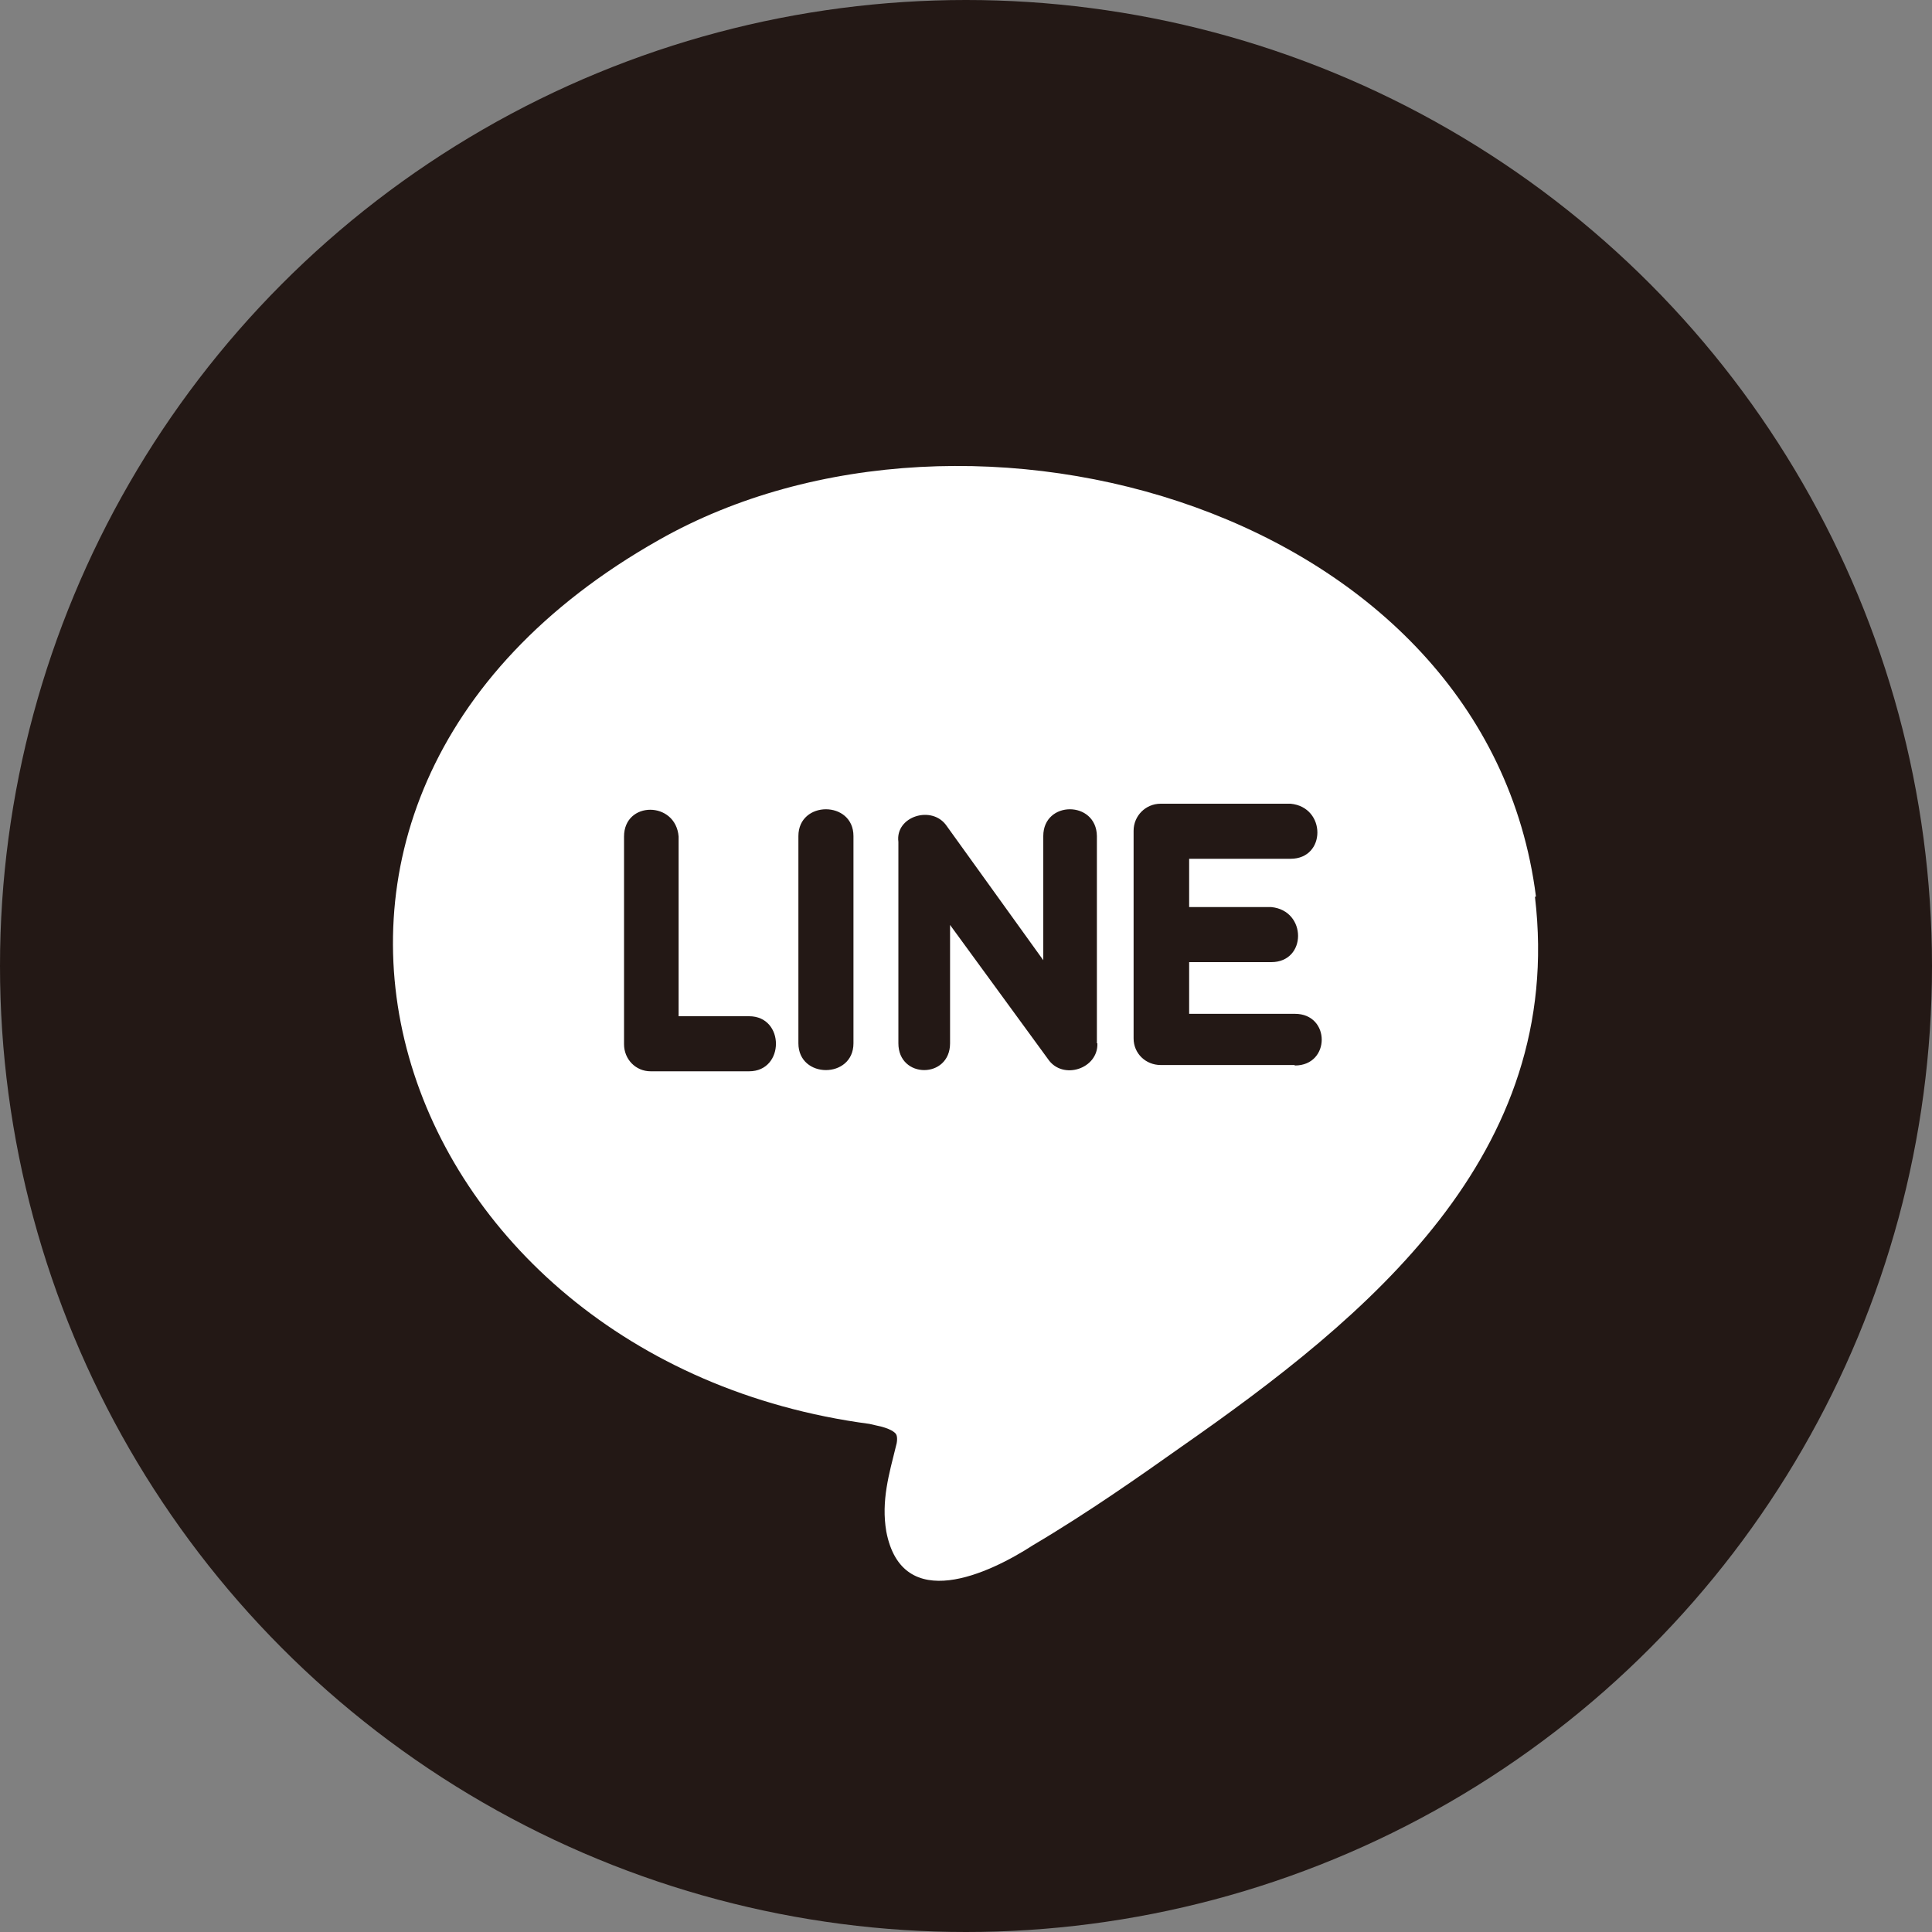
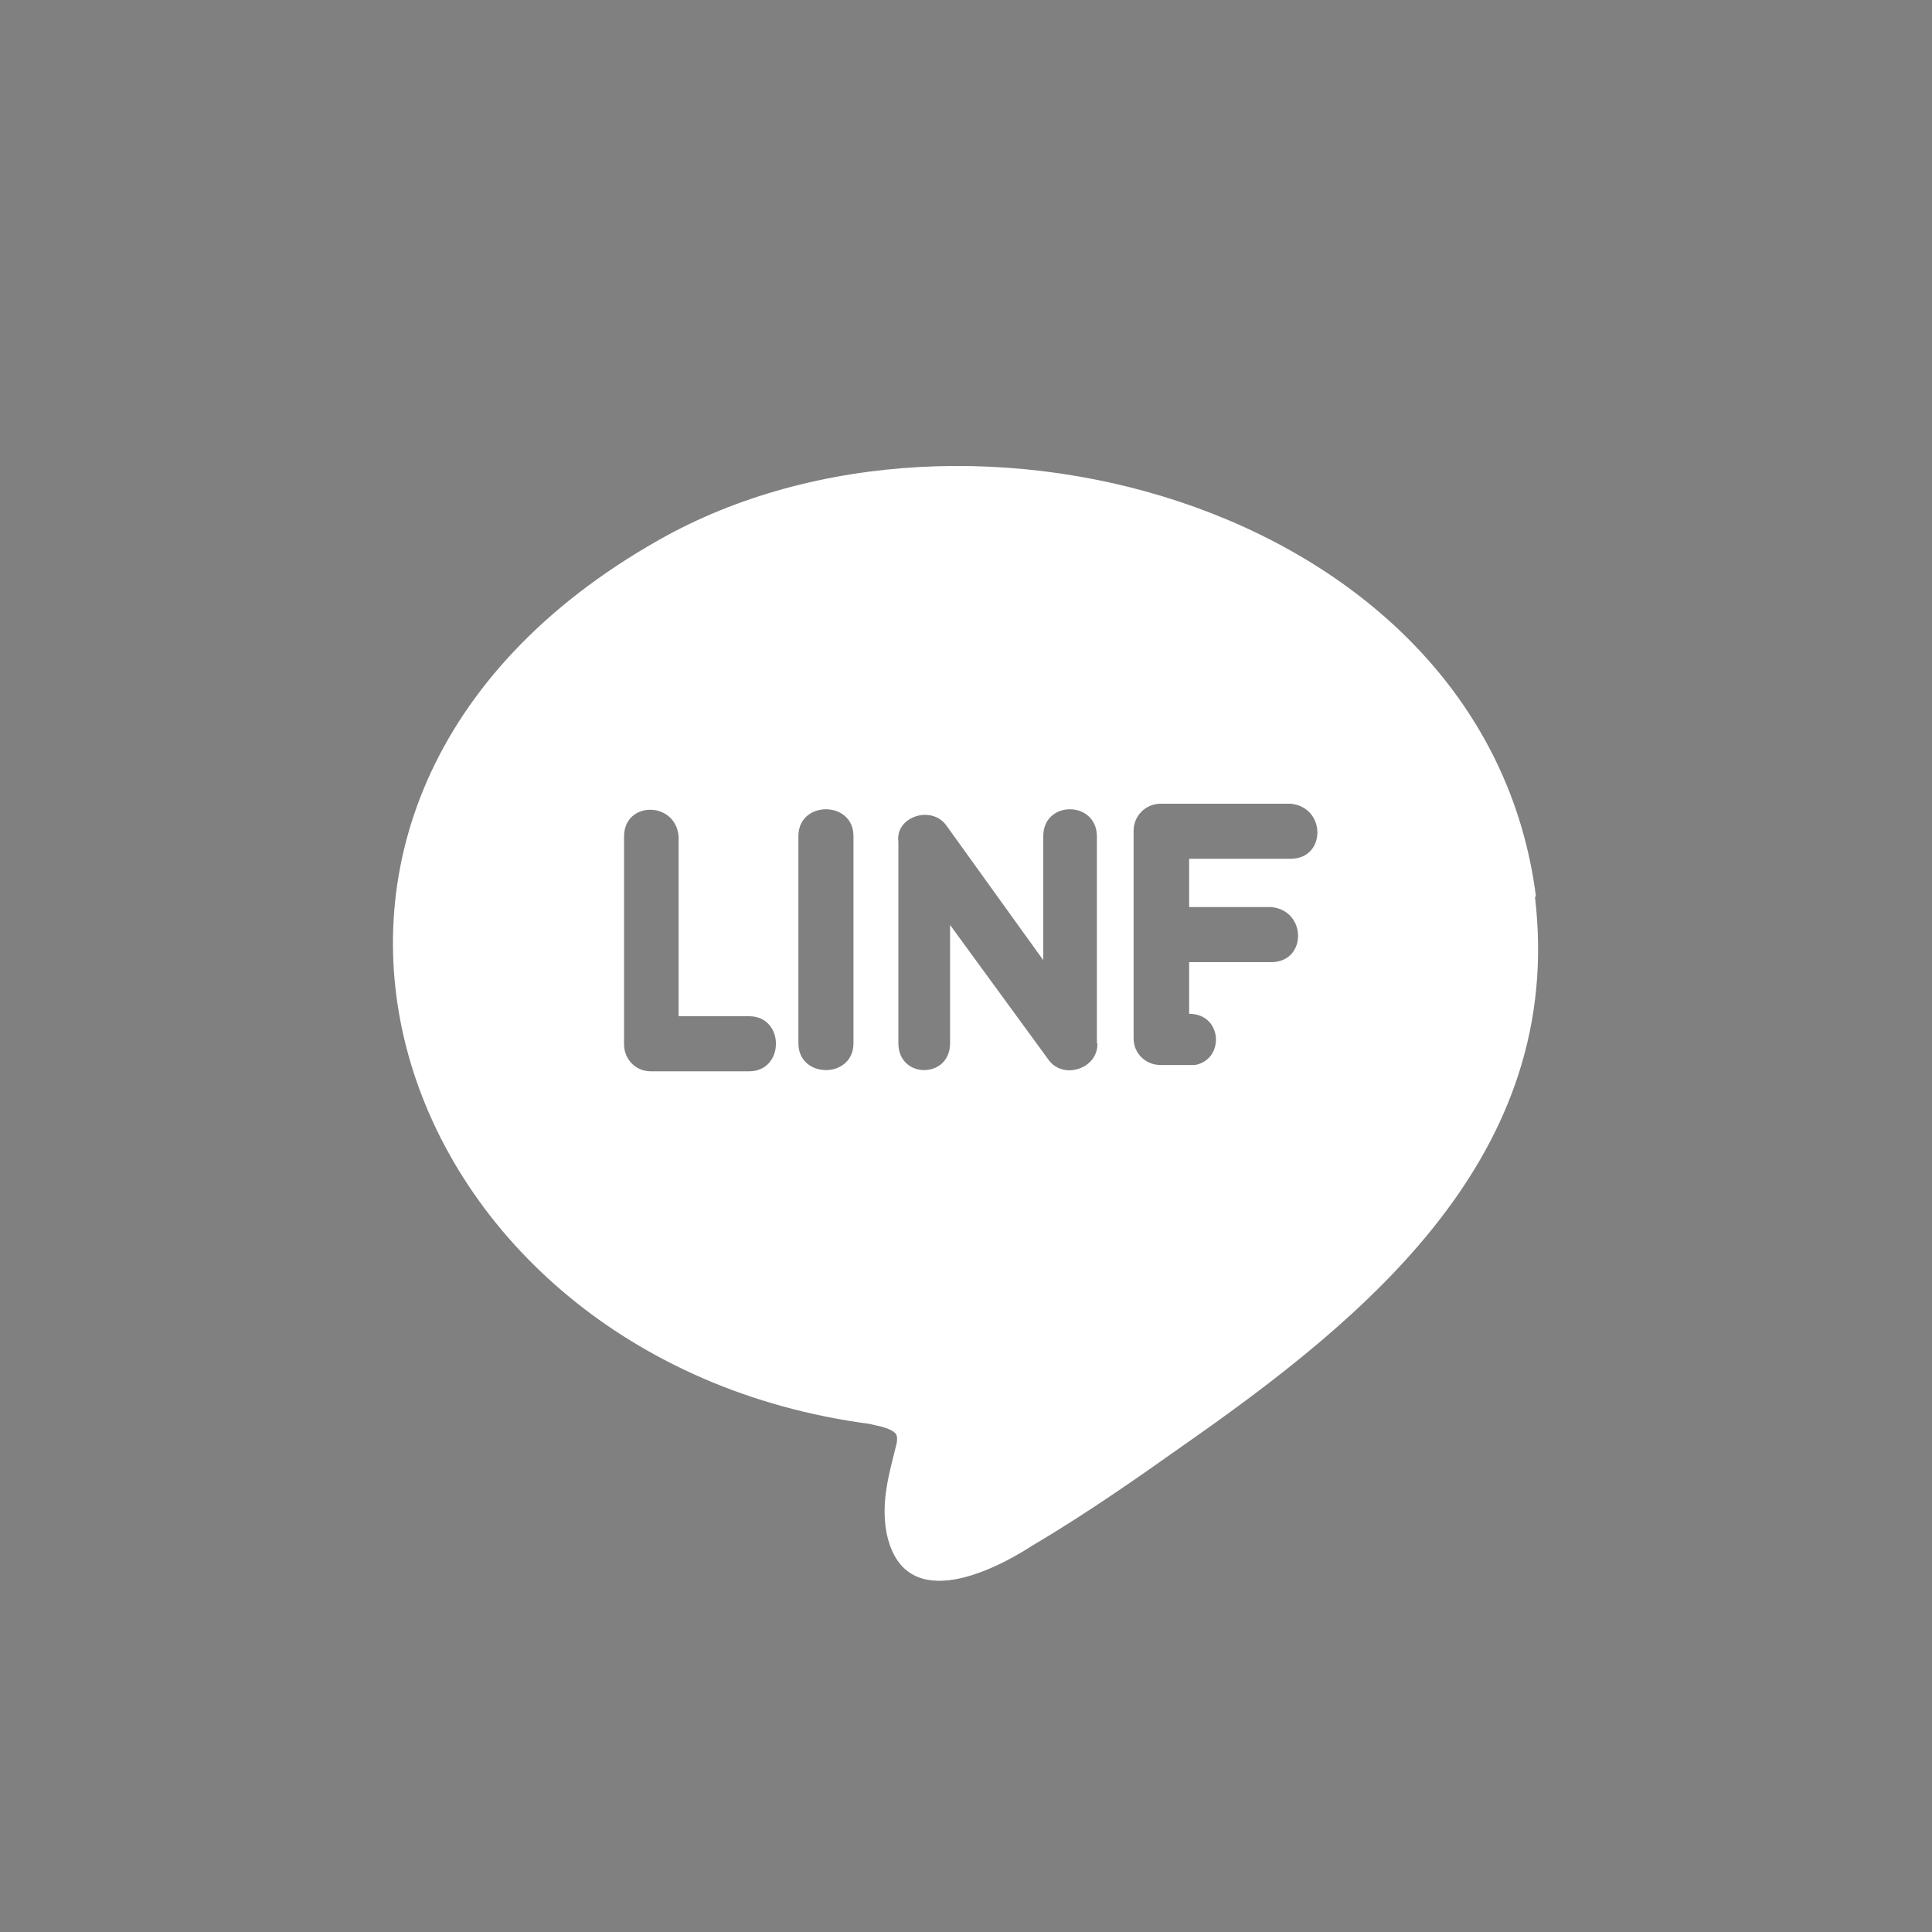
<svg xmlns="http://www.w3.org/2000/svg" id="_レイヤー_2" data-name="レイヤー 2" viewBox="0 0 40 40">
  <rect x="0" y="0" width="40" height="40" fill="#808080" stroke="none" />
  <defs>
    <style>
      .cls-1 {
        fill: #fff;
      }

      .cls-2 {
        fill: #231815;
      }
    </style>
  </defs>
  <g id="_レイヤー_" data-name="&amp;lt;レイヤー&amp;gt;">
-     <circle class="cls-2" cx="20" cy="20" r="20" />
-     <path class="cls-1" d="M31.8,18.56c-1.02-8-11.73-11.03-18.16-7.38-9.66,5.46-5.59,16.98,4.36,18.3l.13.03c.31.06.4.15.42.18.04.06.02.19,0,.25-.14.57-.31,1.13-.2,1.77.33,1.72,2.13.87,3.04.28,1.15-.68,2.24-1.45,3.06-2.03,3.87-2.7,7.96-6.05,7.33-11.39ZM15.52,22.18h-2.05c-.31,0-.55-.25-.55-.56v-4.3c0-.74,1.07-.74,1.13,0v3.72h1.46c.74,0,.74,1.14,0,1.14ZM17.67,21.6c0,.74-1.14.74-1.14,0v-4.29c0-.74,1.14-.74,1.14,0v4.29ZM22.72,21.6c.02.53-.72.77-1.02.33l-2.03-2.78v2.45c0,.74-1.07.74-1.07,0v-4.17c-.07-.53.7-.77,1-.33l2,2.78v-2.57c0-.74,1.1-.74,1.11,0v4.29ZM26.8,22.05h-2.77c-.31,0-.56-.24-.56-.55,0-1.07,0-3.23,0-4.3,0-.31.25-.56.56-.56h2.69c.74.07.74,1.14,0,1.14h-2.1v1h1.7c.74.07.74,1.14,0,1.14h-1.7v1.07h2.19c.74,0,.74,1.07,0,1.07Z" />
+     <path class="cls-1" d="M31.8,18.56c-1.02-8-11.73-11.03-18.16-7.38-9.66,5.46-5.59,16.98,4.36,18.3l.13.03c.31.06.4.15.42.18.04.06.02.19,0,.25-.14.57-.31,1.13-.2,1.77.33,1.72,2.13.87,3.04.28,1.15-.68,2.24-1.45,3.06-2.03,3.87-2.7,7.96-6.05,7.33-11.39ZM15.52,22.18h-2.05c-.31,0-.55-.25-.55-.56v-4.3c0-.74,1.07-.74,1.13,0v3.72h1.46c.74,0,.74,1.14,0,1.14ZM17.67,21.6c0,.74-1.14.74-1.14,0v-4.29c0-.74,1.14-.74,1.14,0v4.29ZM22.72,21.6c.02.53-.72.77-1.02.33l-2.03-2.78v2.45c0,.74-1.07.74-1.07,0v-4.17c-.07-.53.7-.77,1-.33l2,2.78v-2.57c0-.74,1.1-.74,1.11,0v4.29ZM26.8,22.05h-2.77c-.31,0-.56-.24-.56-.55,0-1.07,0-3.23,0-4.3,0-.31.25-.56.56-.56h2.69c.74.07.74,1.14,0,1.14h-2.1v1h1.7c.74.07.74,1.14,0,1.14h-1.7v1.07c.74,0,.74,1.07,0,1.07Z" />
  </g>
</svg>